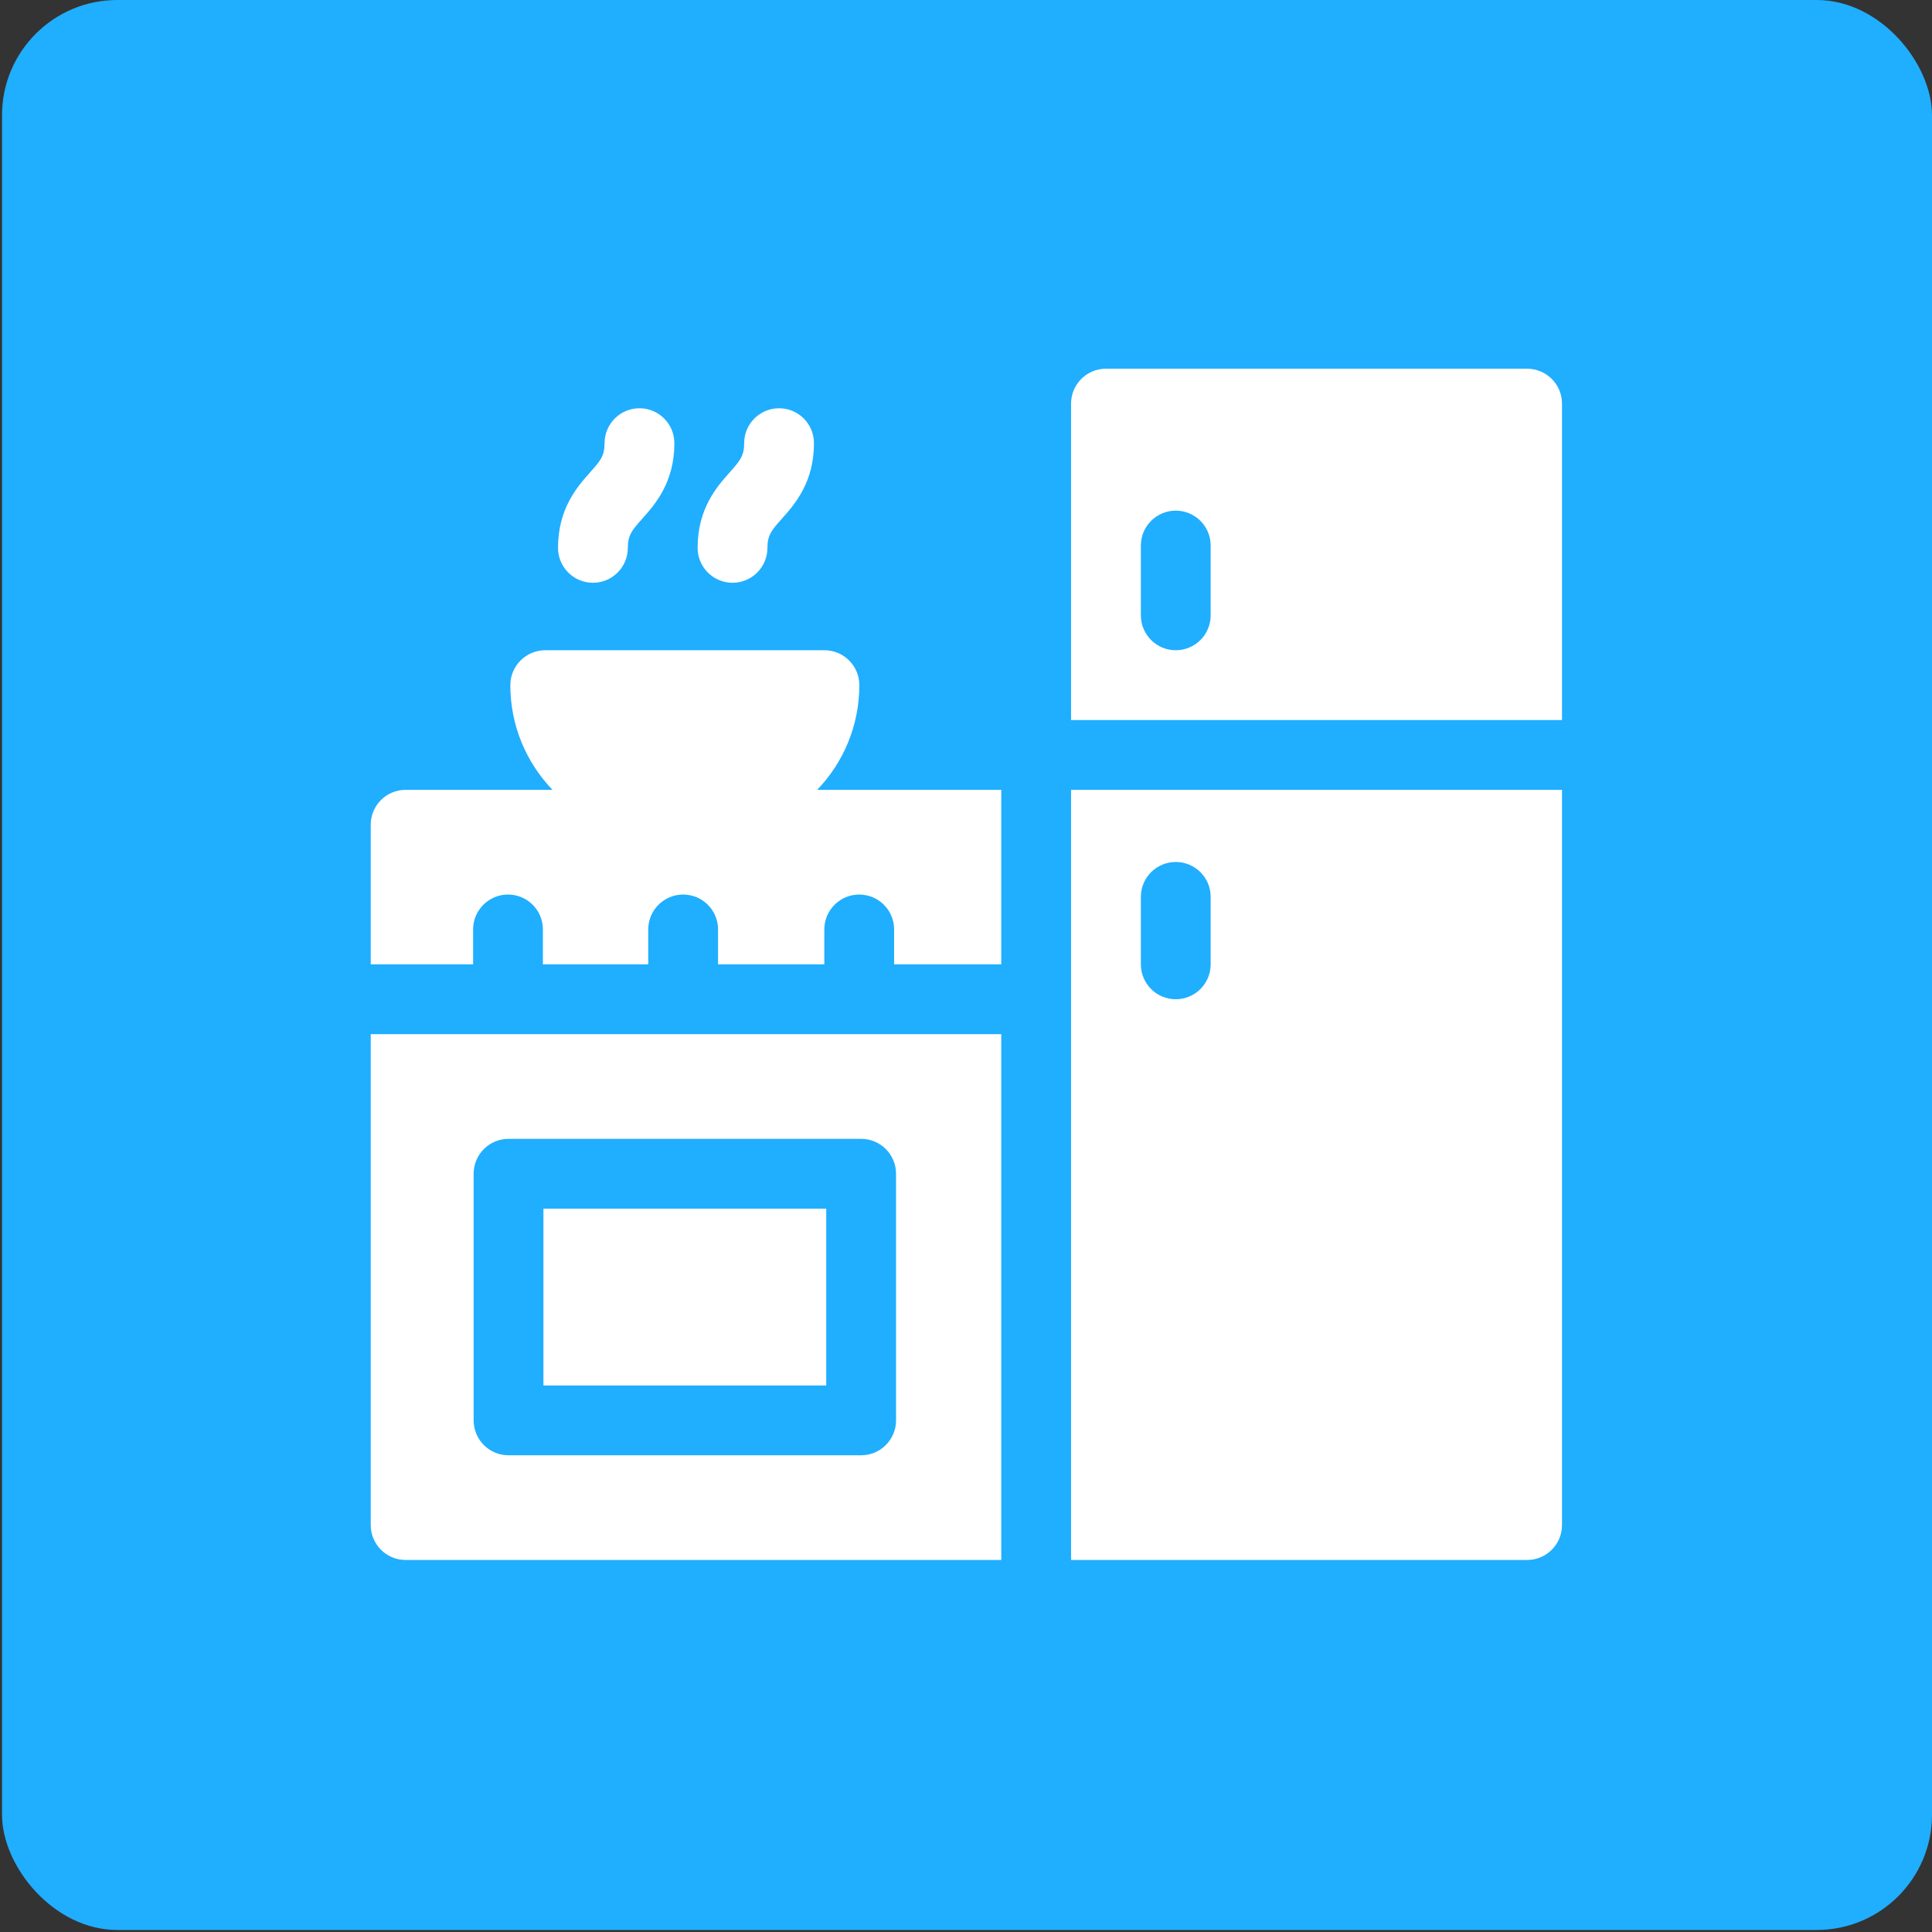
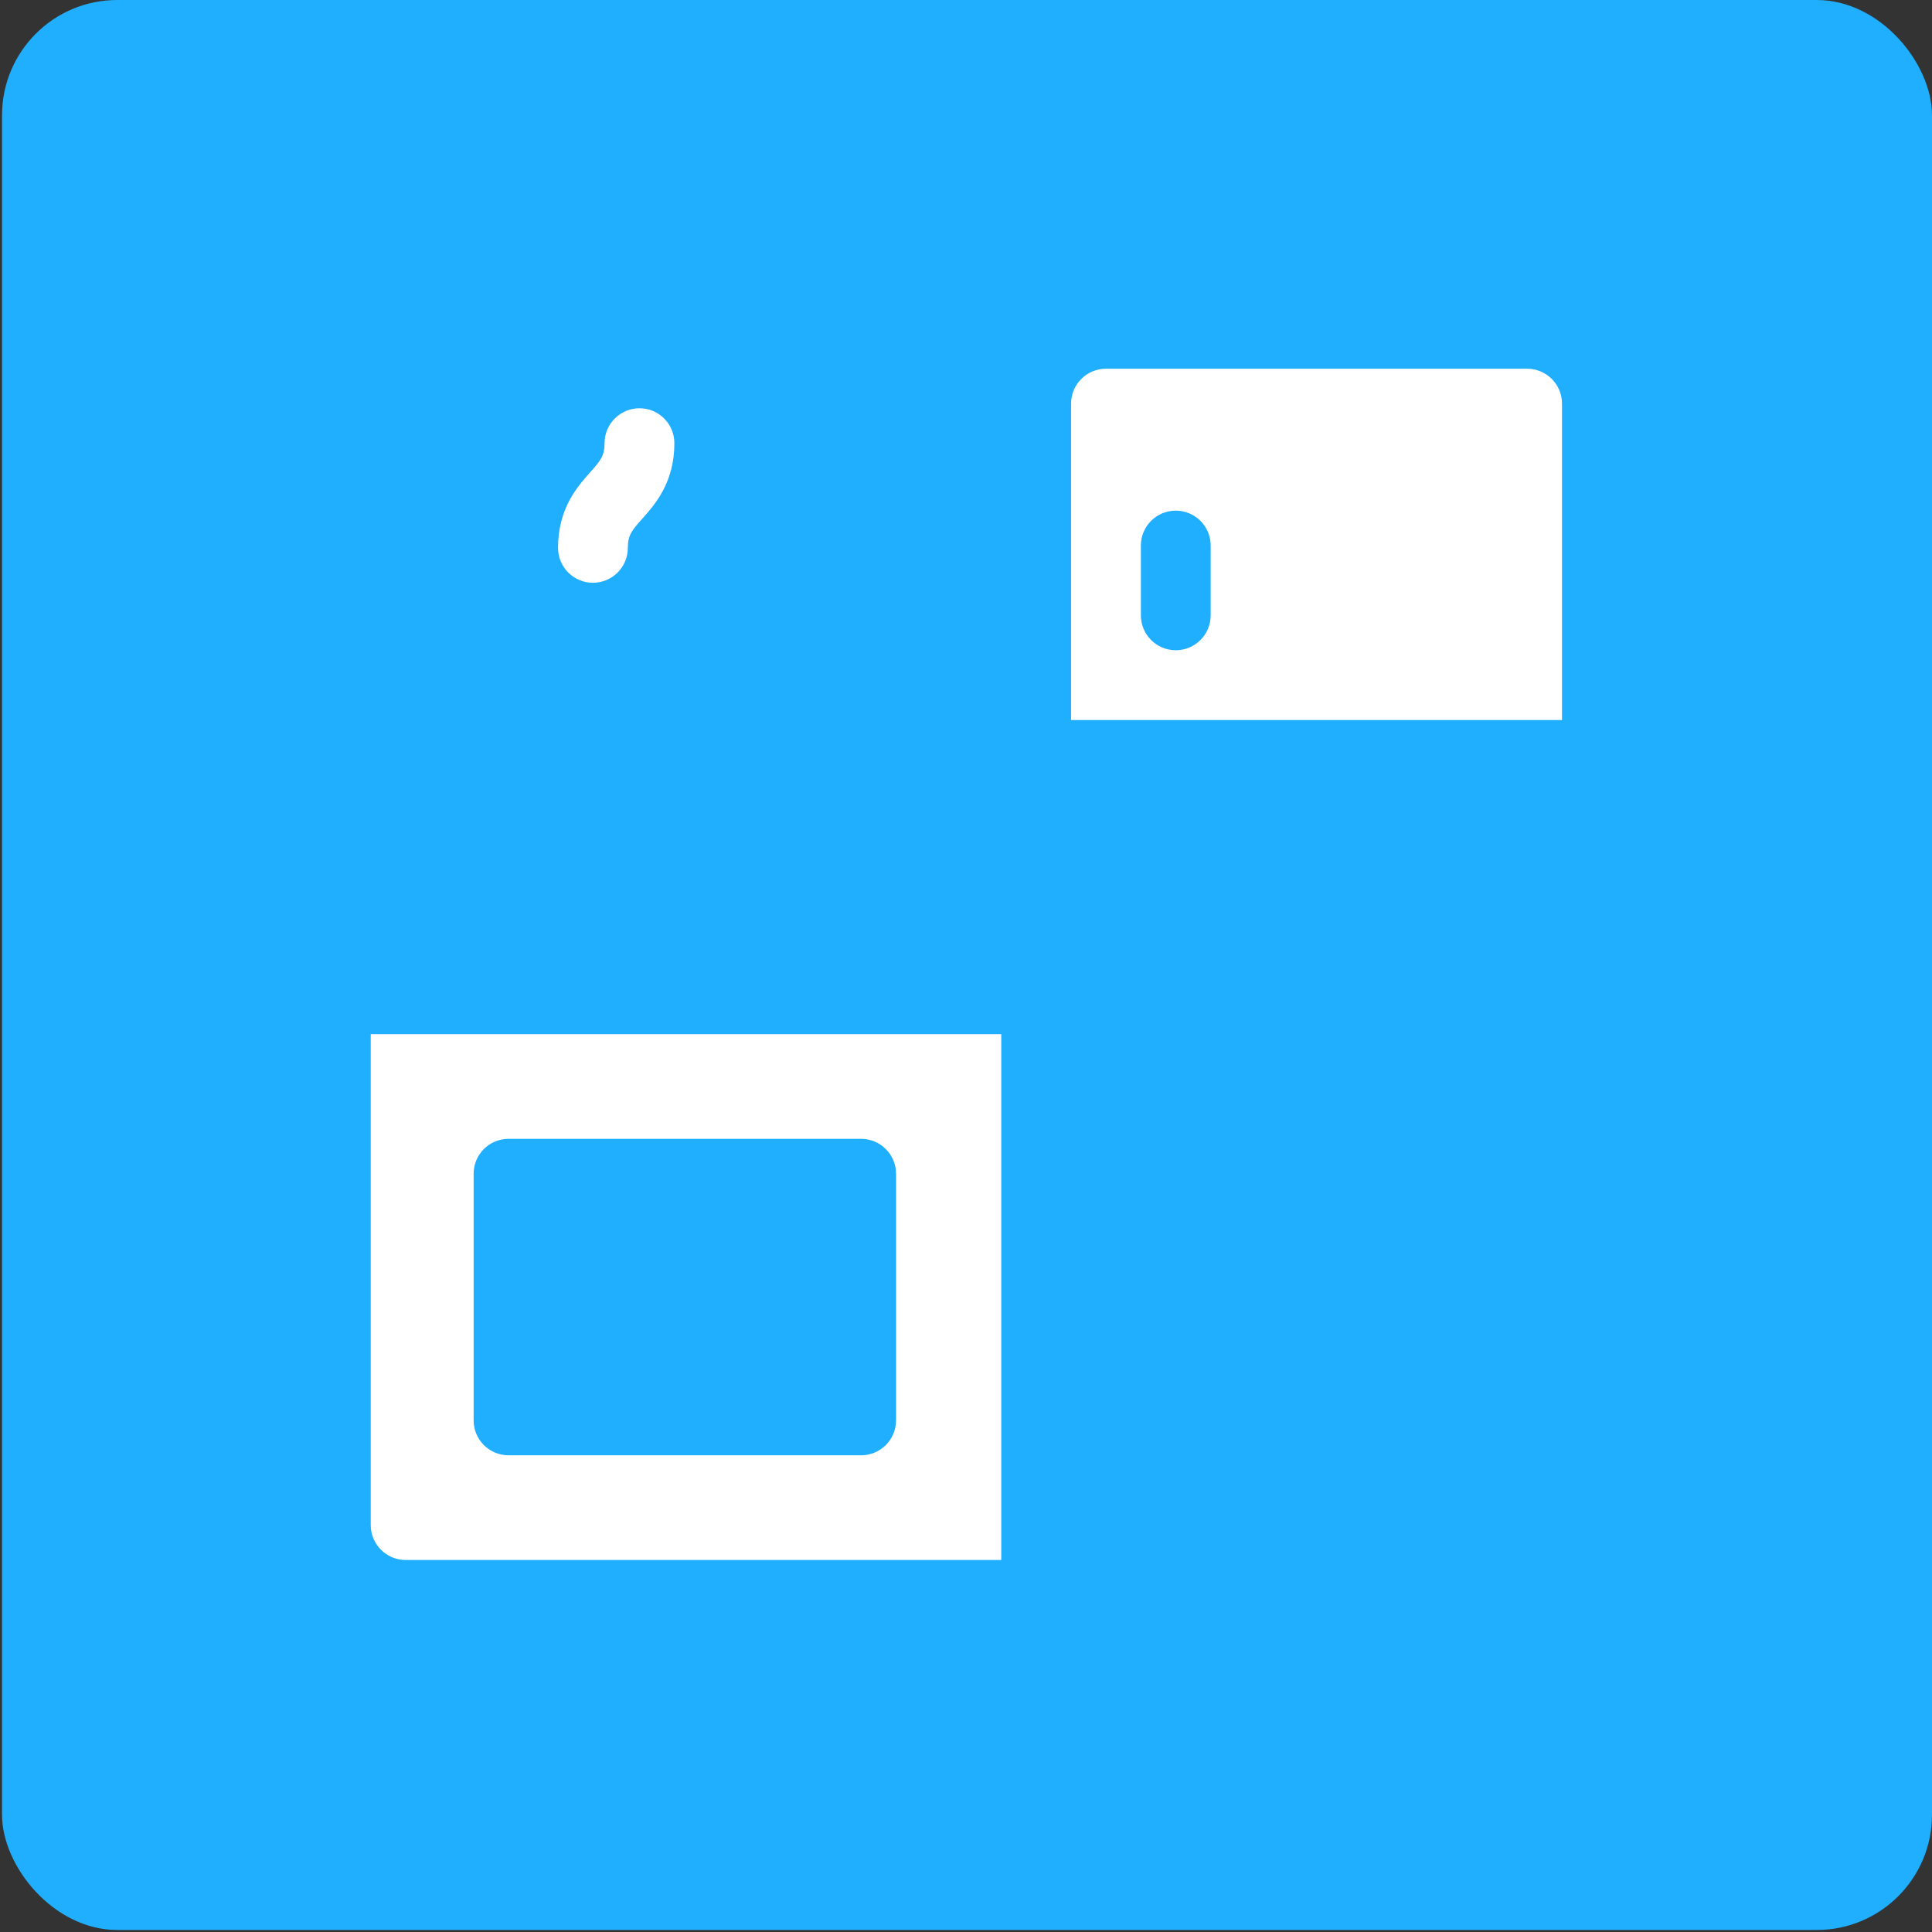
<svg xmlns="http://www.w3.org/2000/svg" width="897" height="897" viewBox="0 0 897 897" fill="none">
  <rect x="0" y="0" width="897" height="897" fill="#333333" stroke="none" />
  <rect x="0.94" width="896.059" height="896.059" rx="53.496" fill="#20AEFF" />
  <g clip-path="url(#clip0_9_294)">
-     <path d="M398.979 318.102C398.979 309.153 391.724 301.898 382.776 301.898H253.145C244.196 301.898 236.941 309.153 236.941 318.102C236.941 336.975 244.401 354.096 256.517 366.713H188.33C179.381 366.713 172.126 373.968 172.126 382.917V447.732H219.657V431.529C219.657 422.58 226.912 415.325 235.861 415.325C244.81 415.325 252.065 422.58 252.065 431.529V447.732H300.973V431.529C300.973 422.58 308.228 415.325 317.177 415.325C326.126 415.325 333.381 422.58 333.381 431.529V447.732H382.722V431.529C382.722 422.58 389.976 415.325 398.925 415.325C407.874 415.325 415.129 422.58 415.129 431.529V447.732H464.875V366.713H379.404C391.519 354.096 398.979 336.975 398.979 318.102Z" fill="white" />
    <path d="M275.29 270.571C284.239 270.571 291.494 263.316 291.494 254.367C291.494 248.375 293.457 246.165 298.203 240.826C304.135 234.153 313.099 224.069 313.099 205.756C313.099 196.807 305.844 189.552 296.895 189.552C287.946 189.552 280.691 196.807 280.691 205.756C280.691 211.748 278.727 213.958 273.982 219.297C268.05 225.969 259.086 236.053 259.086 254.367C259.086 263.316 266.341 270.571 275.29 270.571Z" fill="white" />
-     <path d="M340.104 270.571C349.053 270.571 356.308 263.316 356.308 254.367C356.308 248.375 358.272 246.165 363.017 240.826C368.949 234.153 377.913 224.069 377.913 205.756C377.913 196.807 370.658 189.552 361.709 189.552C352.76 189.552 345.505 196.807 345.505 205.756C345.505 211.748 343.542 213.958 338.796 219.297C332.864 225.969 323.9 236.053 323.9 254.367C323.9 263.316 331.155 270.571 340.104 270.571Z" fill="white" />
-     <path d="M252.307 561.159H383.612V643.258H252.307V561.159Z" fill="white" />
    <path d="M172.126 708.074C172.126 717.022 179.381 724.277 188.33 724.277H464.875V480.14H172.126V708.074ZM219.9 544.955C219.9 536.006 227.155 528.751 236.104 528.751H399.817C408.765 528.751 416.02 536.006 416.02 544.955V659.462C416.02 668.411 408.765 675.666 399.817 675.666H236.104C227.155 675.666 219.9 668.411 219.9 659.462V544.955Z" fill="white" />
-     <path d="M497.281 724.277H709.011C717.96 724.277 725.215 717.022 725.215 708.074V366.713H497.281V724.277ZM529.689 416.405C529.689 407.456 536.944 400.201 545.893 400.201C554.842 400.201 562.096 407.456 562.096 416.405V447.732C562.096 456.681 554.842 463.936 545.893 463.936C536.944 463.936 529.689 456.681 529.689 447.732V416.405Z" fill="white" />
    <path d="M709.011 171.187H513.485C504.536 171.187 497.281 178.442 497.281 187.391V334.306H725.215V187.391C725.215 178.442 717.96 171.187 709.011 171.187ZM562.096 285.694C562.096 294.643 554.842 301.898 545.893 301.898C536.944 301.898 529.689 294.643 529.689 285.694V253.287C529.689 244.338 536.944 237.083 545.893 237.083C554.842 237.083 562.096 244.338 562.096 253.287V285.694Z" fill="white" />
  </g>
  <defs>
    <clipPath id="clip0_9_294">
      <rect width="553.09" height="553.09" fill="white" transform="translate(172.128 171.187)" />
    </clipPath>
  </defs>
</svg>